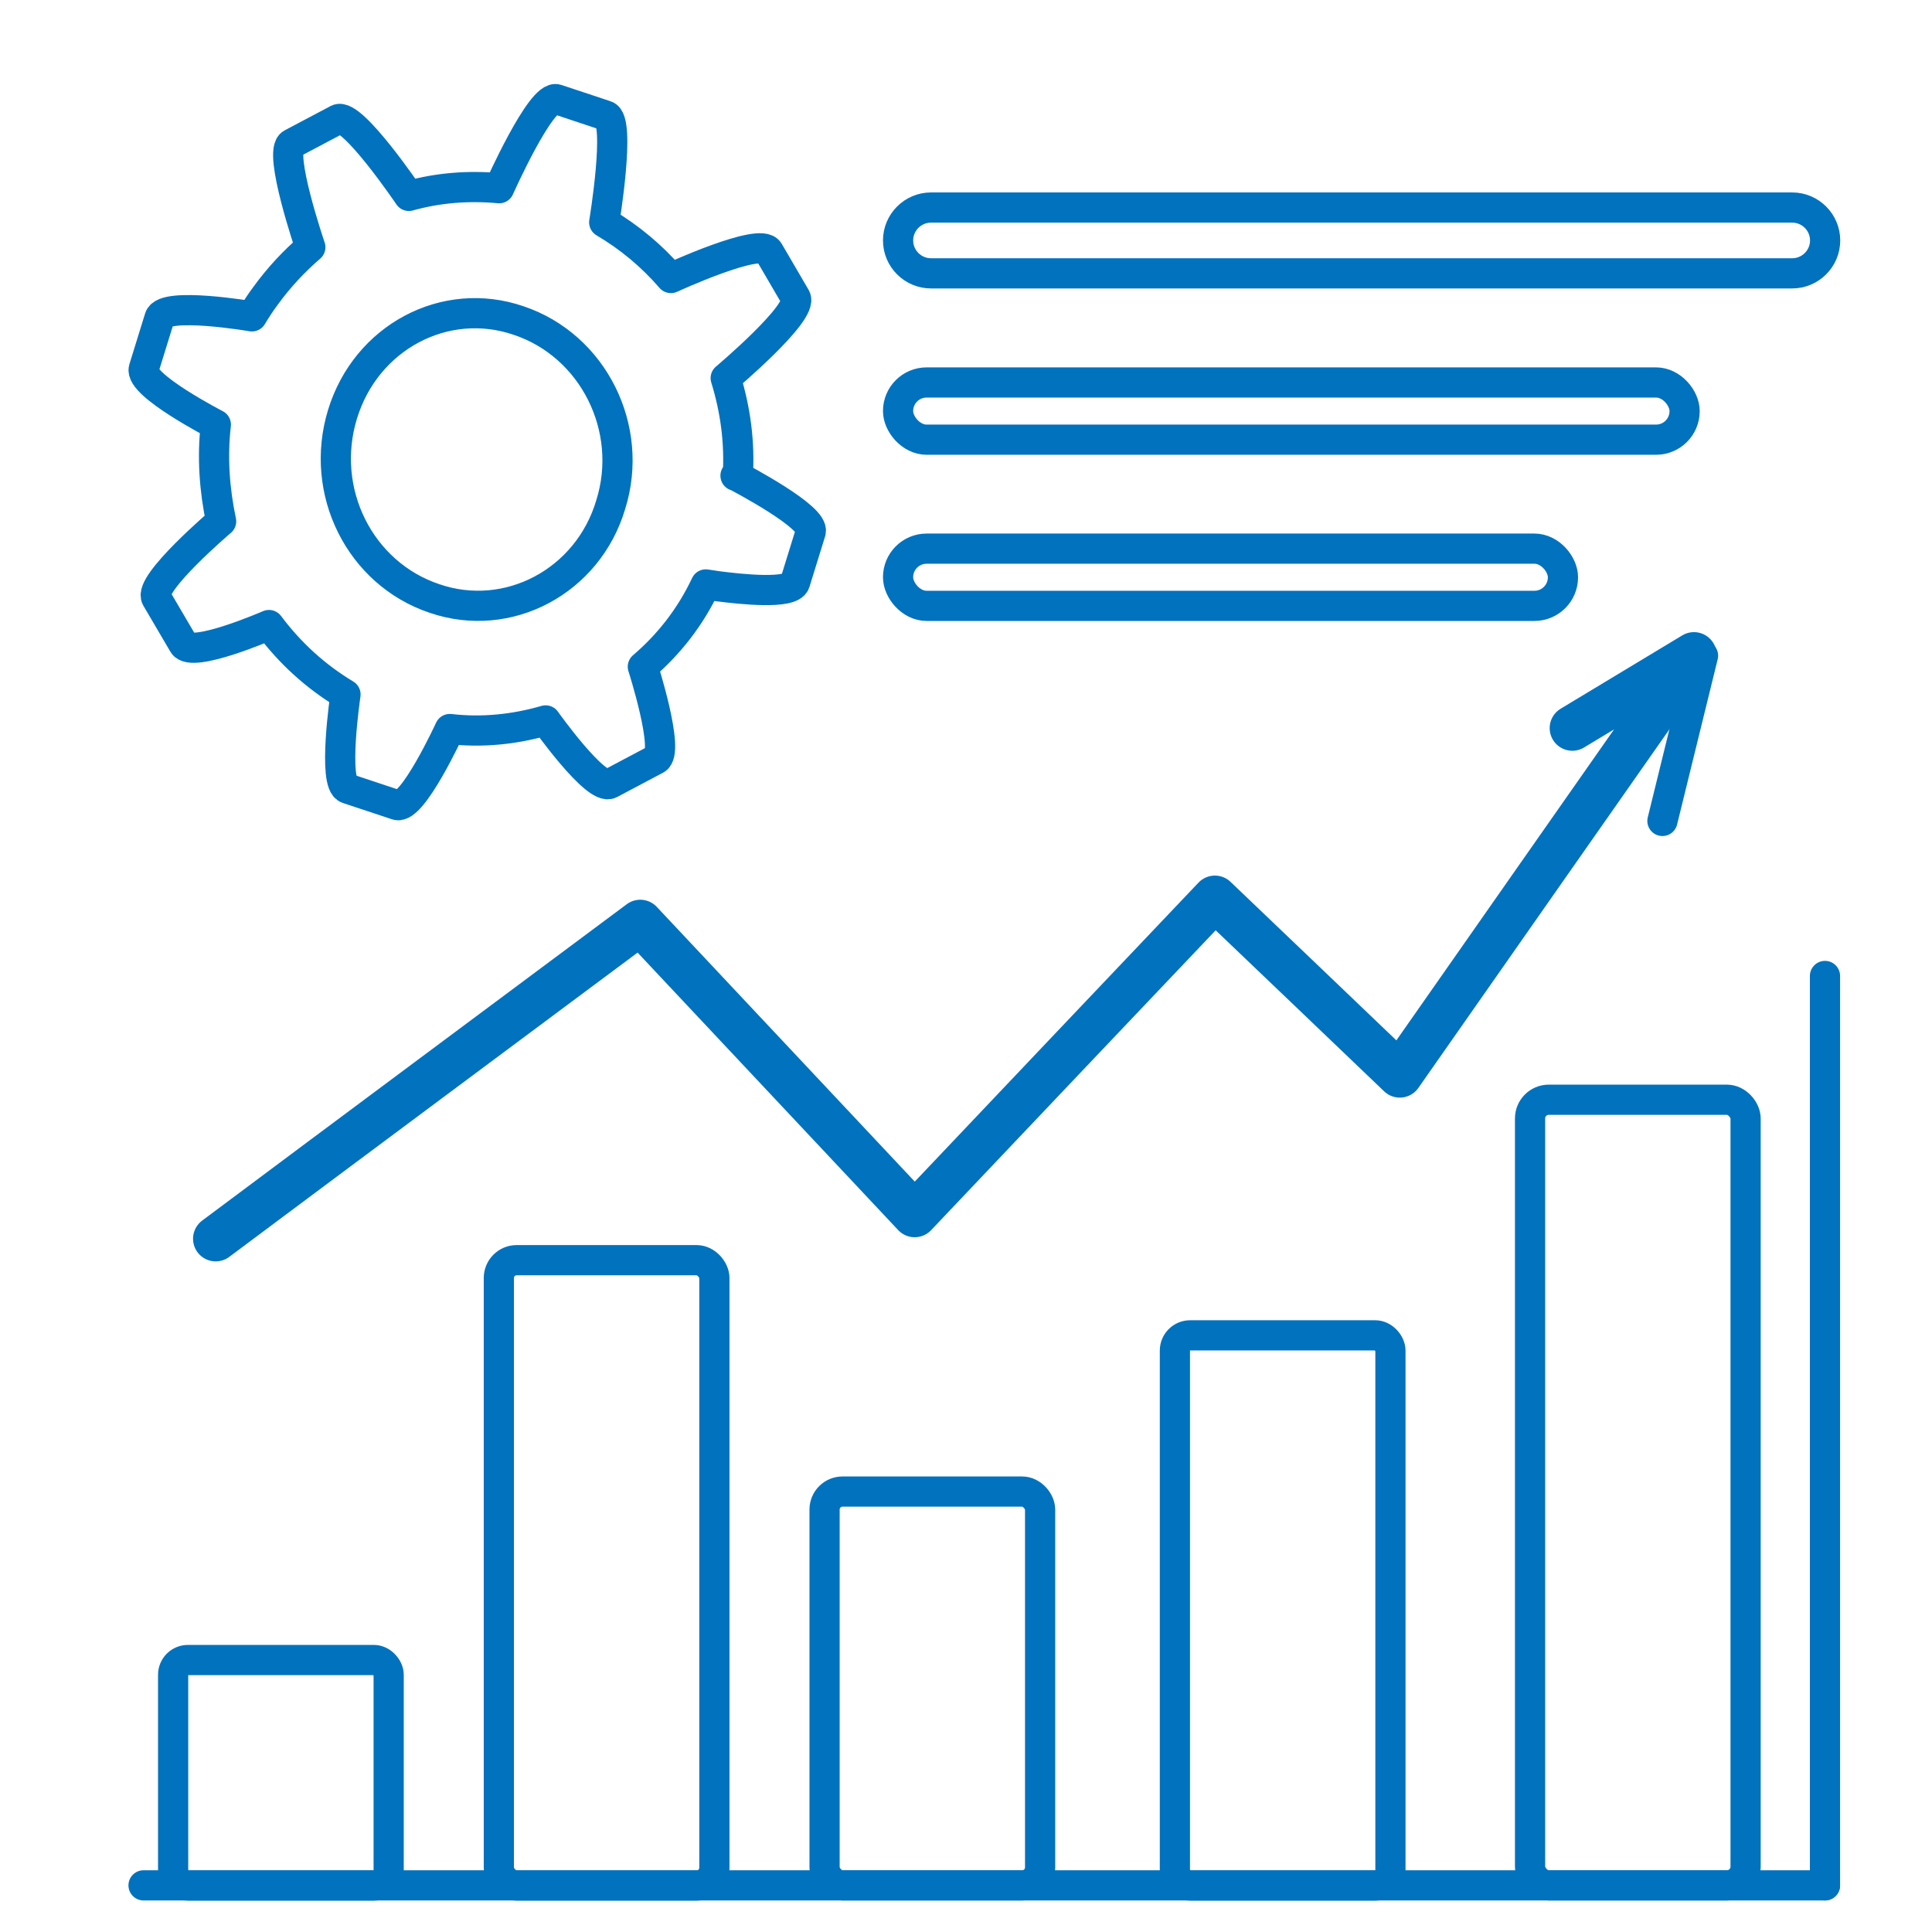
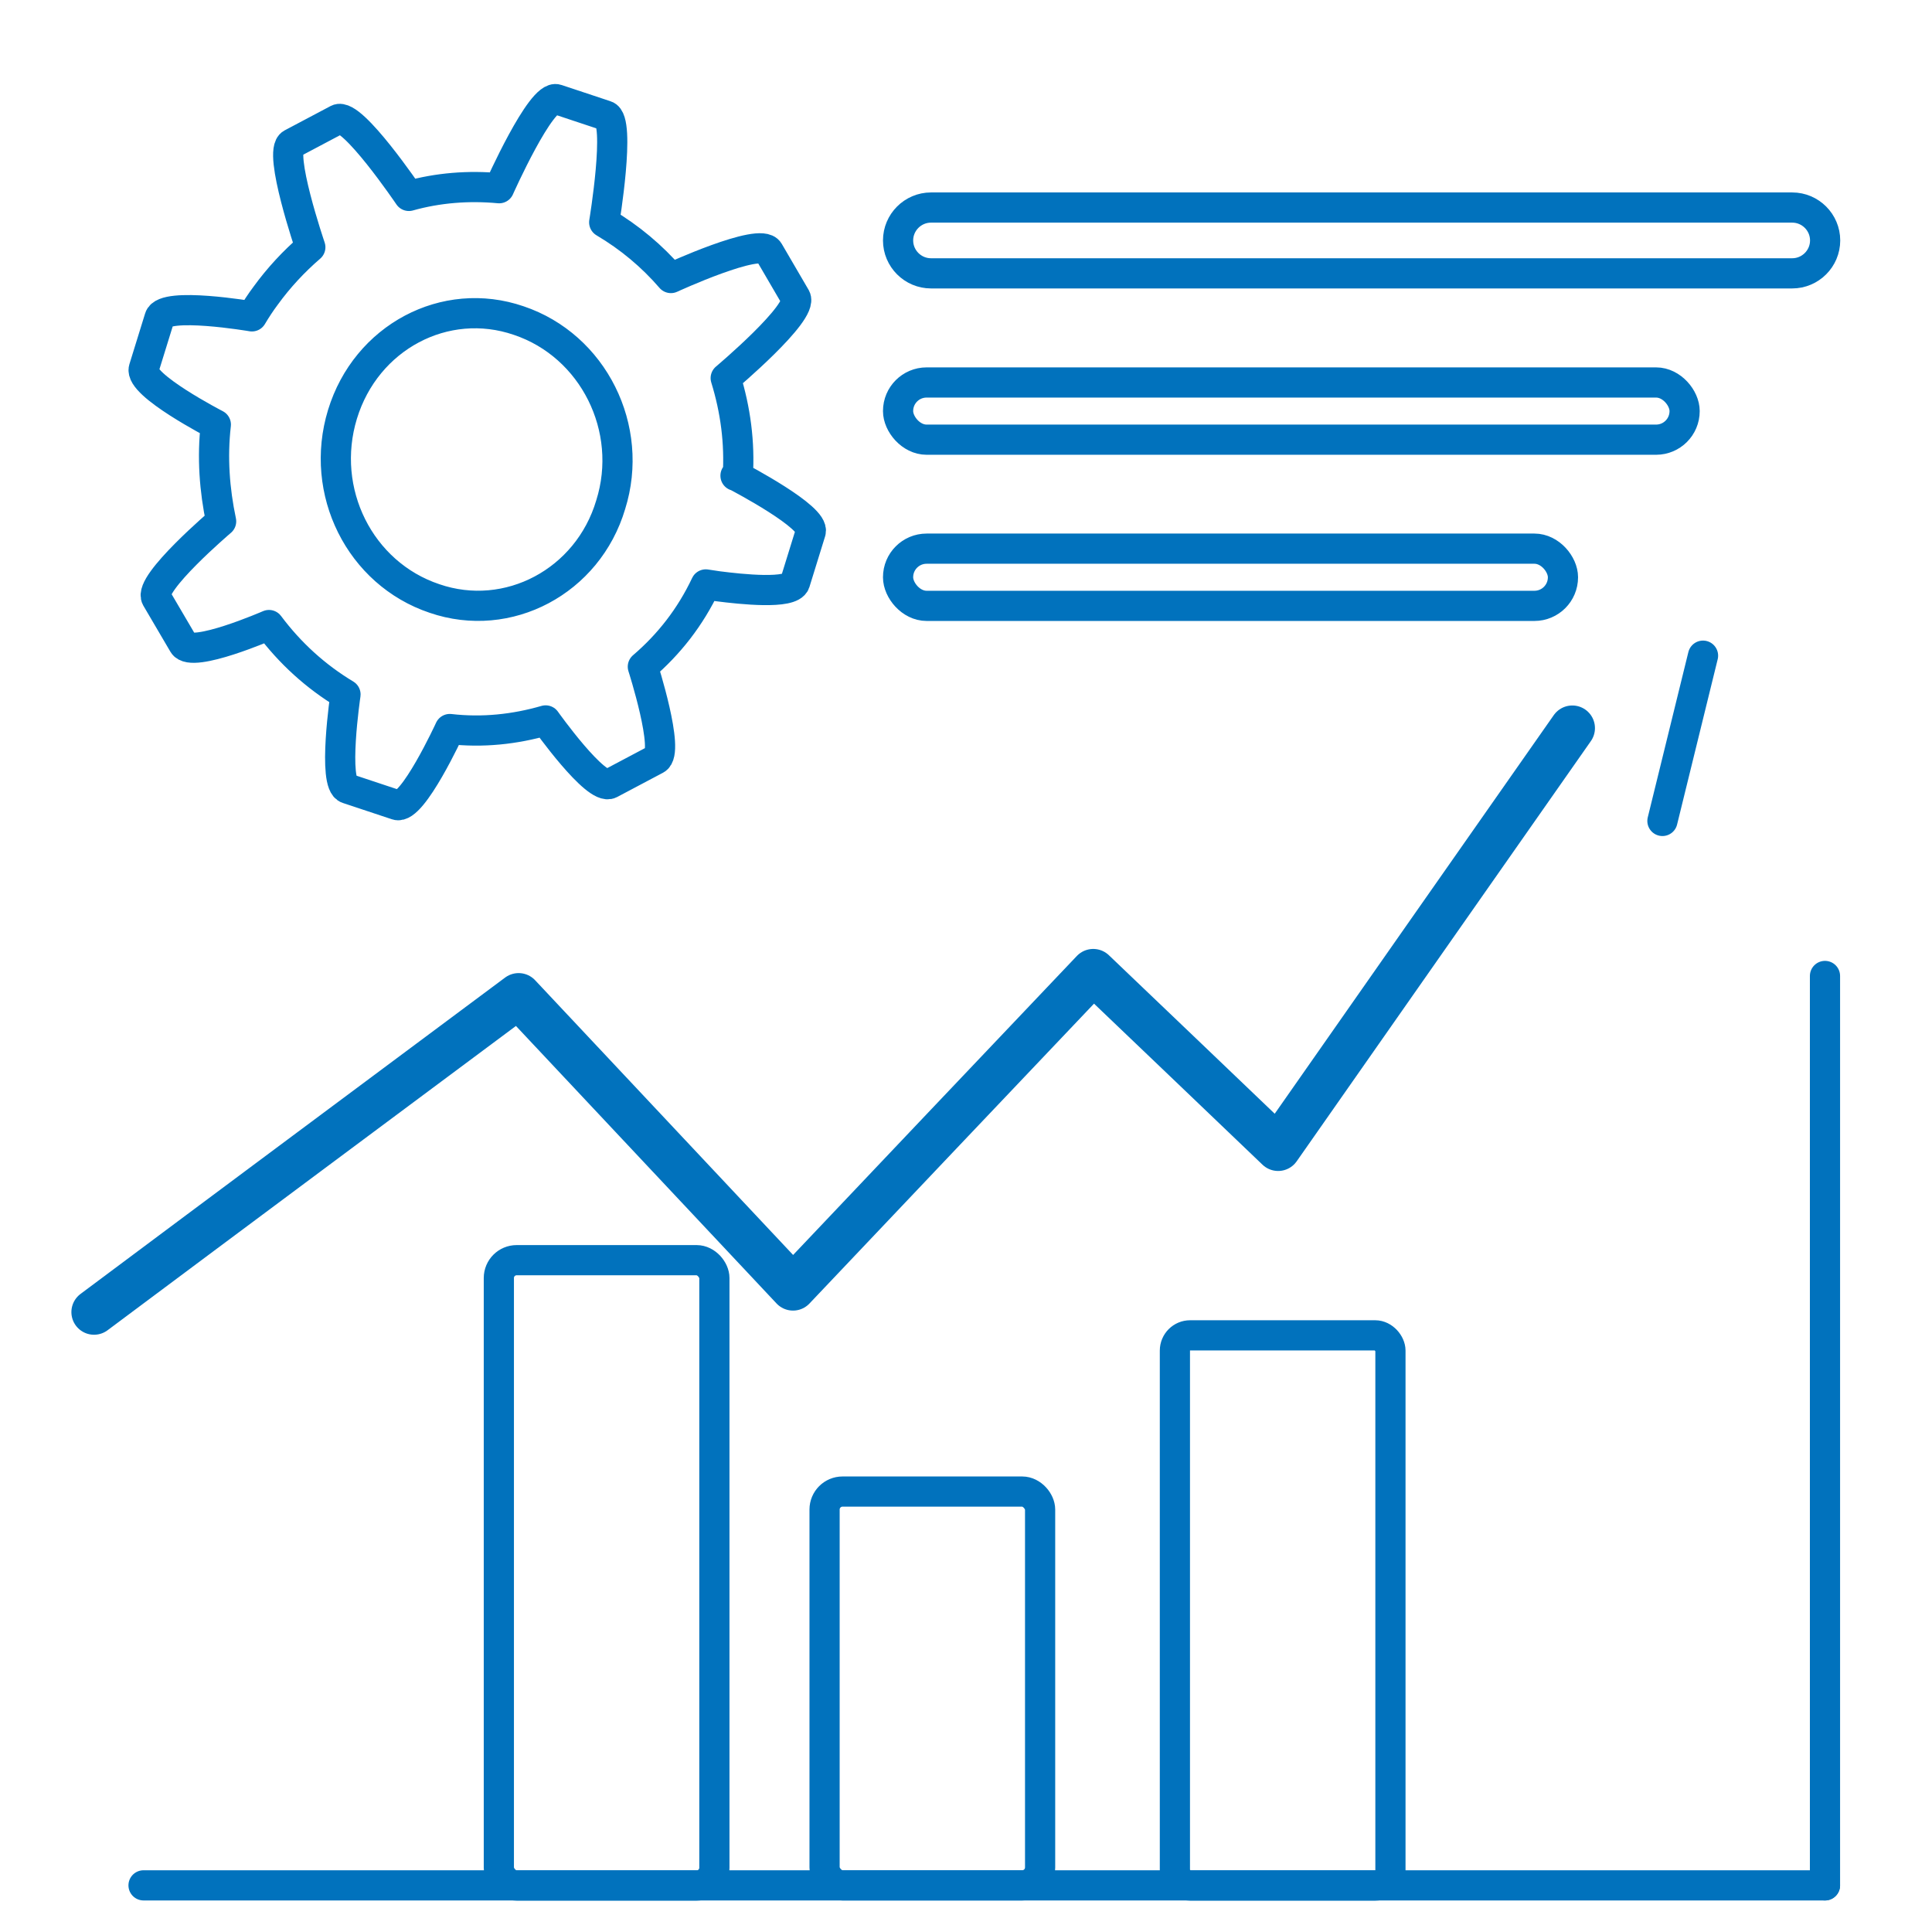
<svg xmlns="http://www.w3.org/2000/svg" id="_Слой_1" data-name=" Слой 1" viewBox="0 0 128 128">
  <defs>
    <style>
      .cls-1 {
        stroke-width: 3px;
      }

      .cls-1, .cls-2 {
        fill: none;
        stroke: #0172bd;
        stroke-linecap: round;
        stroke-linejoin: round;
      }

      .cls-2 {
        stroke-width: 2px;
      }
    </style>
  </defs>
  <path class="cls-2" d="m48.73,31.52l.15.05c.14-2.25-.15-4.41-.8-6.52,0,0,5.18-4.36,4.63-5.34l-1.78-3.05c-.56-.97-6.48,1.76-6.48,1.76-1.25-1.45-2.73-2.69-4.42-3.69,0,0,1.12-6.77.11-7.07l-3.25-1.08c-1.04-.36-3.82,5.89-3.82,5.89-2.02-.19-4.06-.03-5.98.51,0,0-3.77-5.57-4.72-5.07l-3.04,1.61c-.94.5,1.23,6.86,1.23,6.86-1.08.93-2.09,2.01-2.96,3.21-.33.44-.63.9-.91,1.37,0,0-5.8-.99-6.12.1l-1.04,3.36c-.33,1.08,4.77,3.71,4.77,3.71-.25,2.17-.09,4.33.35,6.41,0,0-4.84,4.12-4.29,5.08l1.79,3.05c.55.97,5.67-1.26,5.67-1.26,1.39,1.86,3.09,3.41,5.07,4.6,0,0-.88,5.94.14,6.24l3.25,1.08c1.04.36,3.52-5.03,3.52-5.03,2.17.25,4.31.02,6.35-.57,0,0,3.33,4.69,4.27,4.19l3.04-1.61c.94-.5-.87-6.14-.87-6.14,1.72-1.47,3.14-3.27,4.17-5.45,0,0,.31.05.8.12,1.55.2,4.85.55,5.11-.24l1.04-3.36c.3-.97-4.66-3.57-4.96-3.73h-.02Zm-8.27,1.92c-1.51,5.08-6.8,7.89-11.68,6.21-4.94-1.66-7.65-7.09-6.09-12.2s6.8-7.89,11.68-6.21c4.94,1.66,7.68,7.15,6.09,12.2Z" />
  <g>
-     <rect class="cls-2" x="11.47" y="109.98" width="14.28" height="14.94" rx=".98" ry=".98" />
    <rect class="cls-2" x="33.05" y="83.49" width="14.28" height="41.43" rx="1.18" ry="1.18" />
    <rect class="cls-2" x="54.63" y="98.82" width="14.28" height="26.09" rx="1.19" ry="1.19" />
    <rect class="cls-2" x="77.84" y="88.47" width="14.28" height="36.45" rx="1.01" ry="1.01" />
-     <rect class="cls-2" x="101.37" y="72.86" width="14.28" height="52.05" rx="1.24" ry="1.24" />
    <line class="cls-2" x1="9.51" y1="124.91" x2="120.91" y2="124.91" />
    <line class="cls-2" x1="120.91" y1="64.66" x2="120.91" y2="124.91" />
  </g>
  <g>
    <path class="cls-2" d="m61.68,13.75h57.06c1.2,0,2.18.98,2.18,2.18h0c0,1.2-.98,2.18-2.18,2.18h-57.06c-1.2,0-2.18-.98-2.18-2.18h0c0-1.2.98-2.18,2.18-2.18Z" />
    <rect class="cls-2" x="59.5" y="36.35" width="44.05" height="3.79" rx="1.89" ry="1.89" />
    <rect class="cls-2" x="59.5" y="25.34" width="52.11" height="3.79" rx="1.89" ry="1.89" />
  </g>
-   <path class="cls-1" d="m104.17,48.24l8.06-4.86c-6.5,9.28-13,18.56-19.49,27.84-4.08-3.9-8.16-7.81-12.25-11.71-6.63,6.98-13.26,13.96-19.89,20.96-6.06-6.45-12.12-12.91-18.18-19.36-9.37,6.98-18.76,13.96-28.13,20.96" />
+   <path class="cls-1" d="m104.17,48.24c-6.5,9.28-13,18.56-19.49,27.84-4.08-3.9-8.16-7.81-12.25-11.71-6.63,6.98-13.26,13.96-19.89,20.96-6.06-6.45-12.12-12.91-18.18-19.36-9.37,6.98-18.76,13.96-28.13,20.96" />
  <line class="cls-2" x1="110.14" y1="54.39" x2="112.83" y2="43.44" />
</svg>